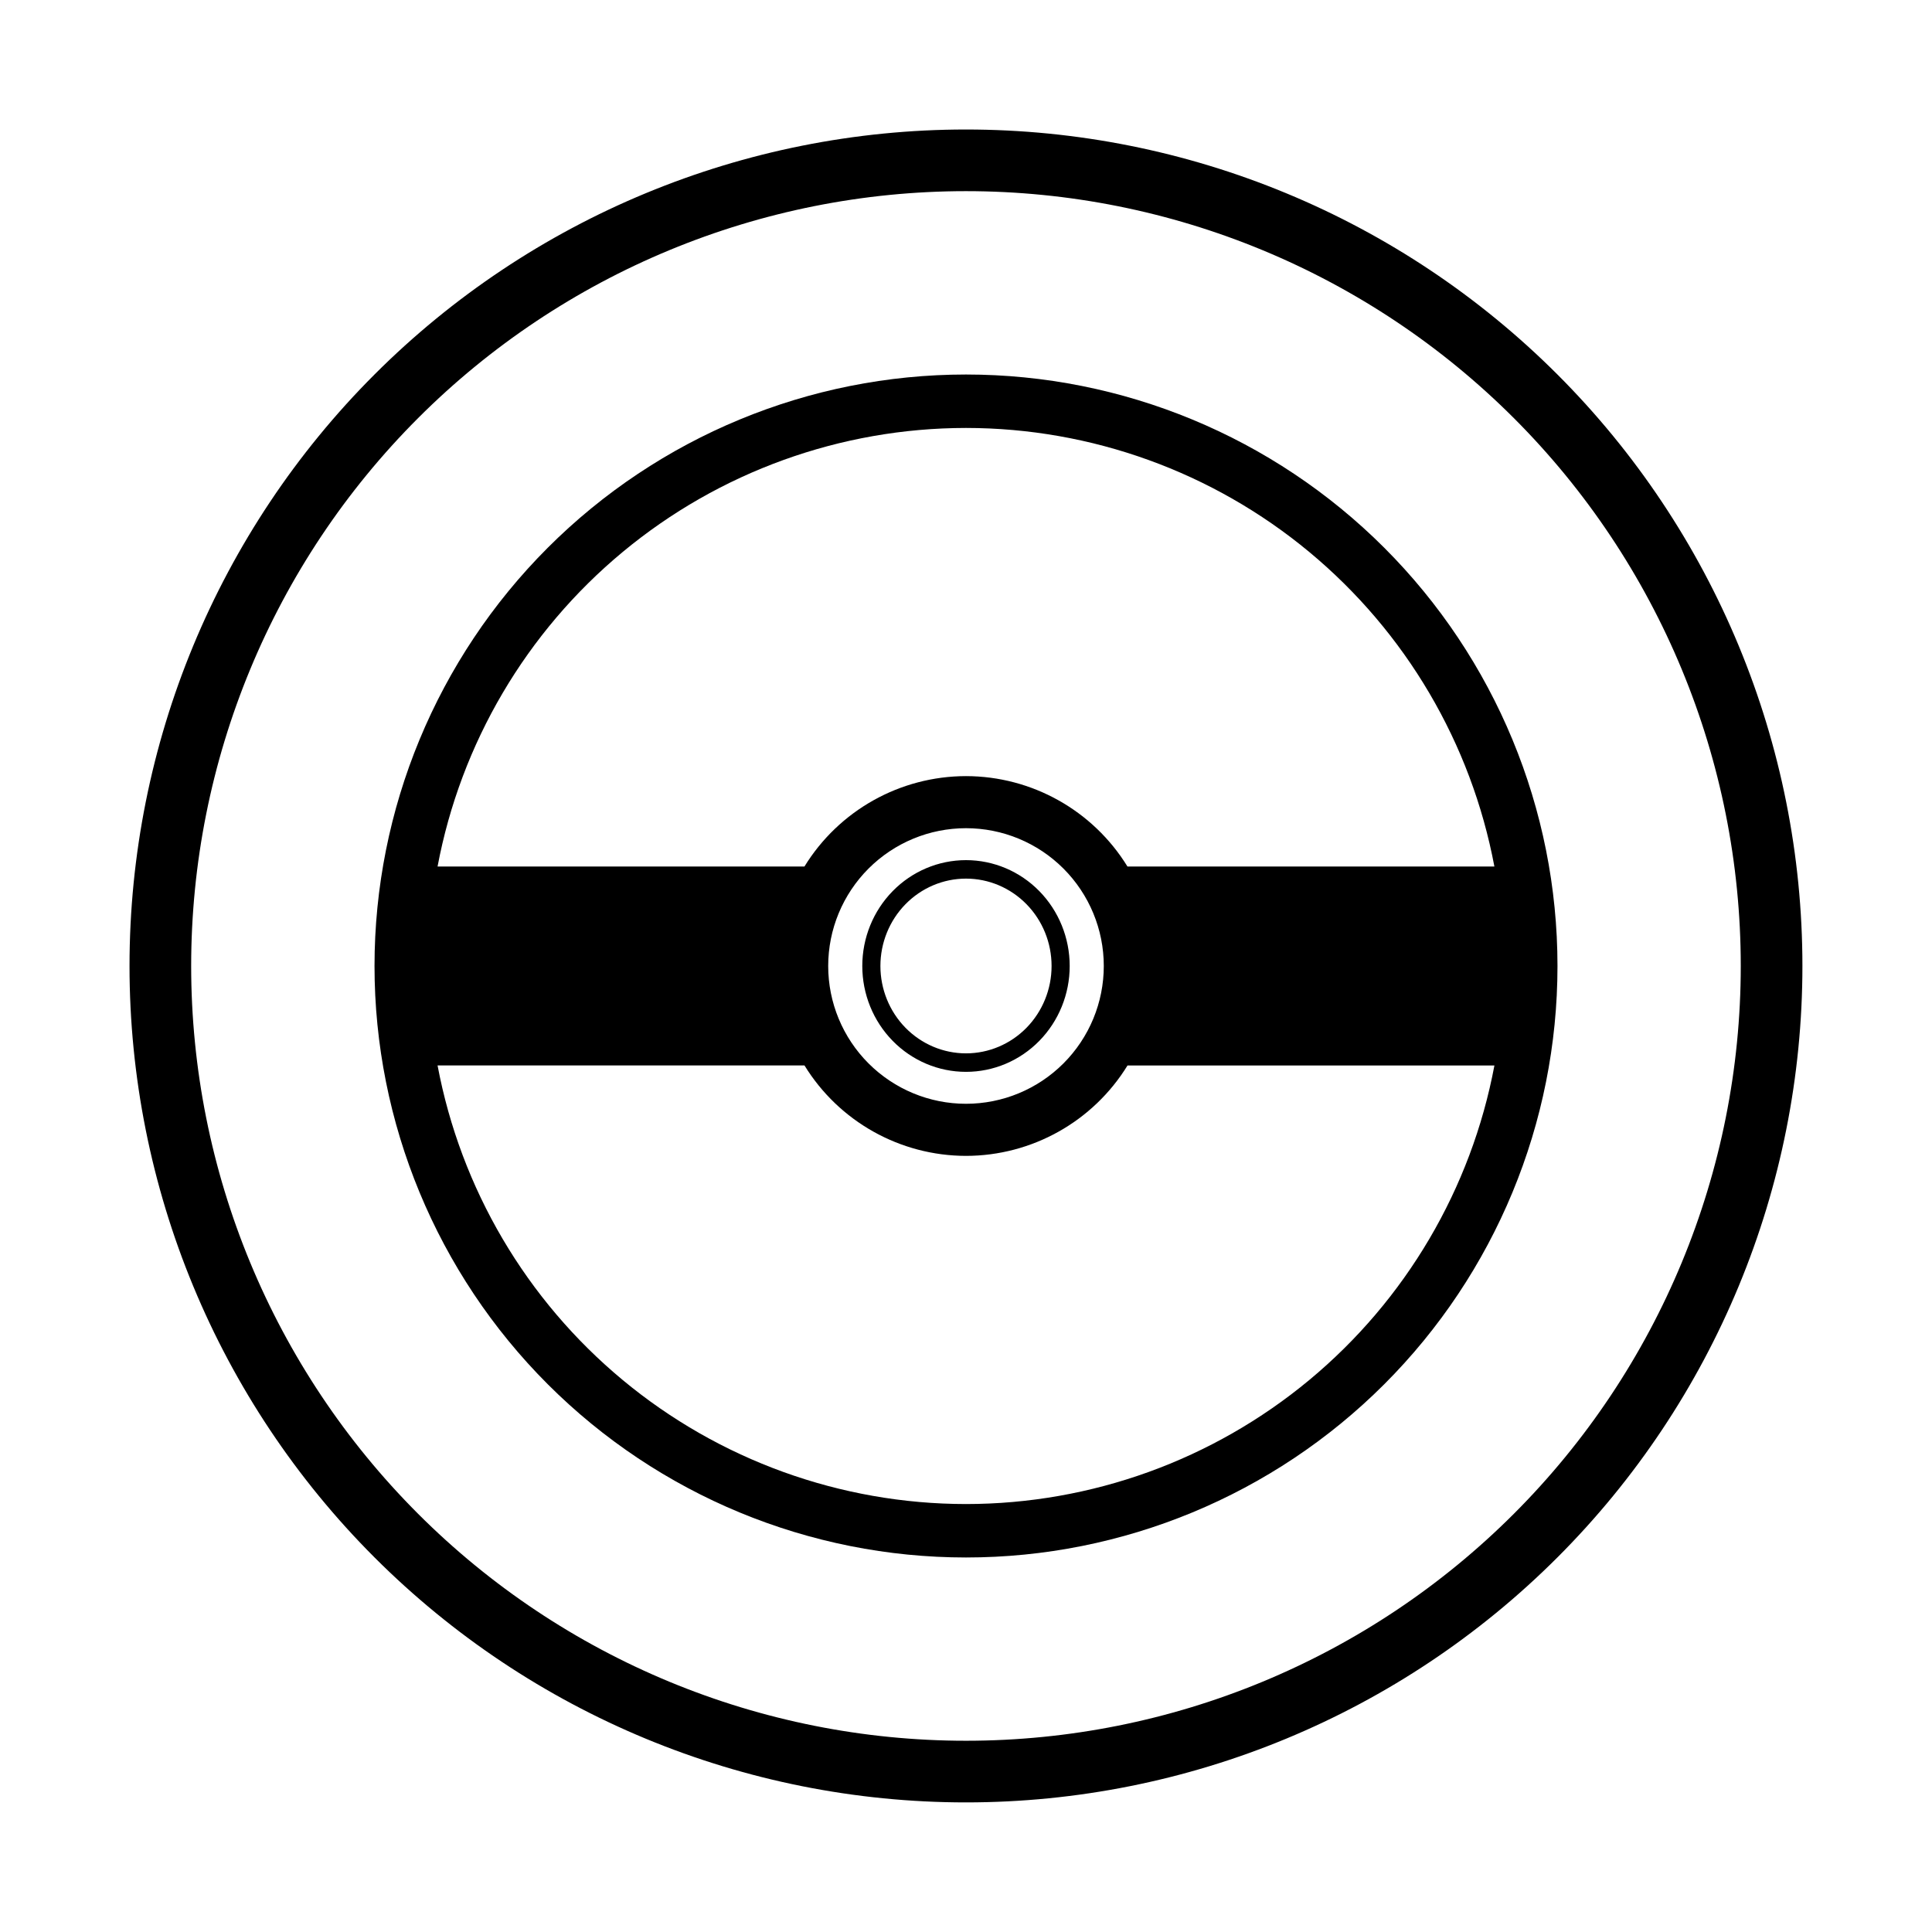
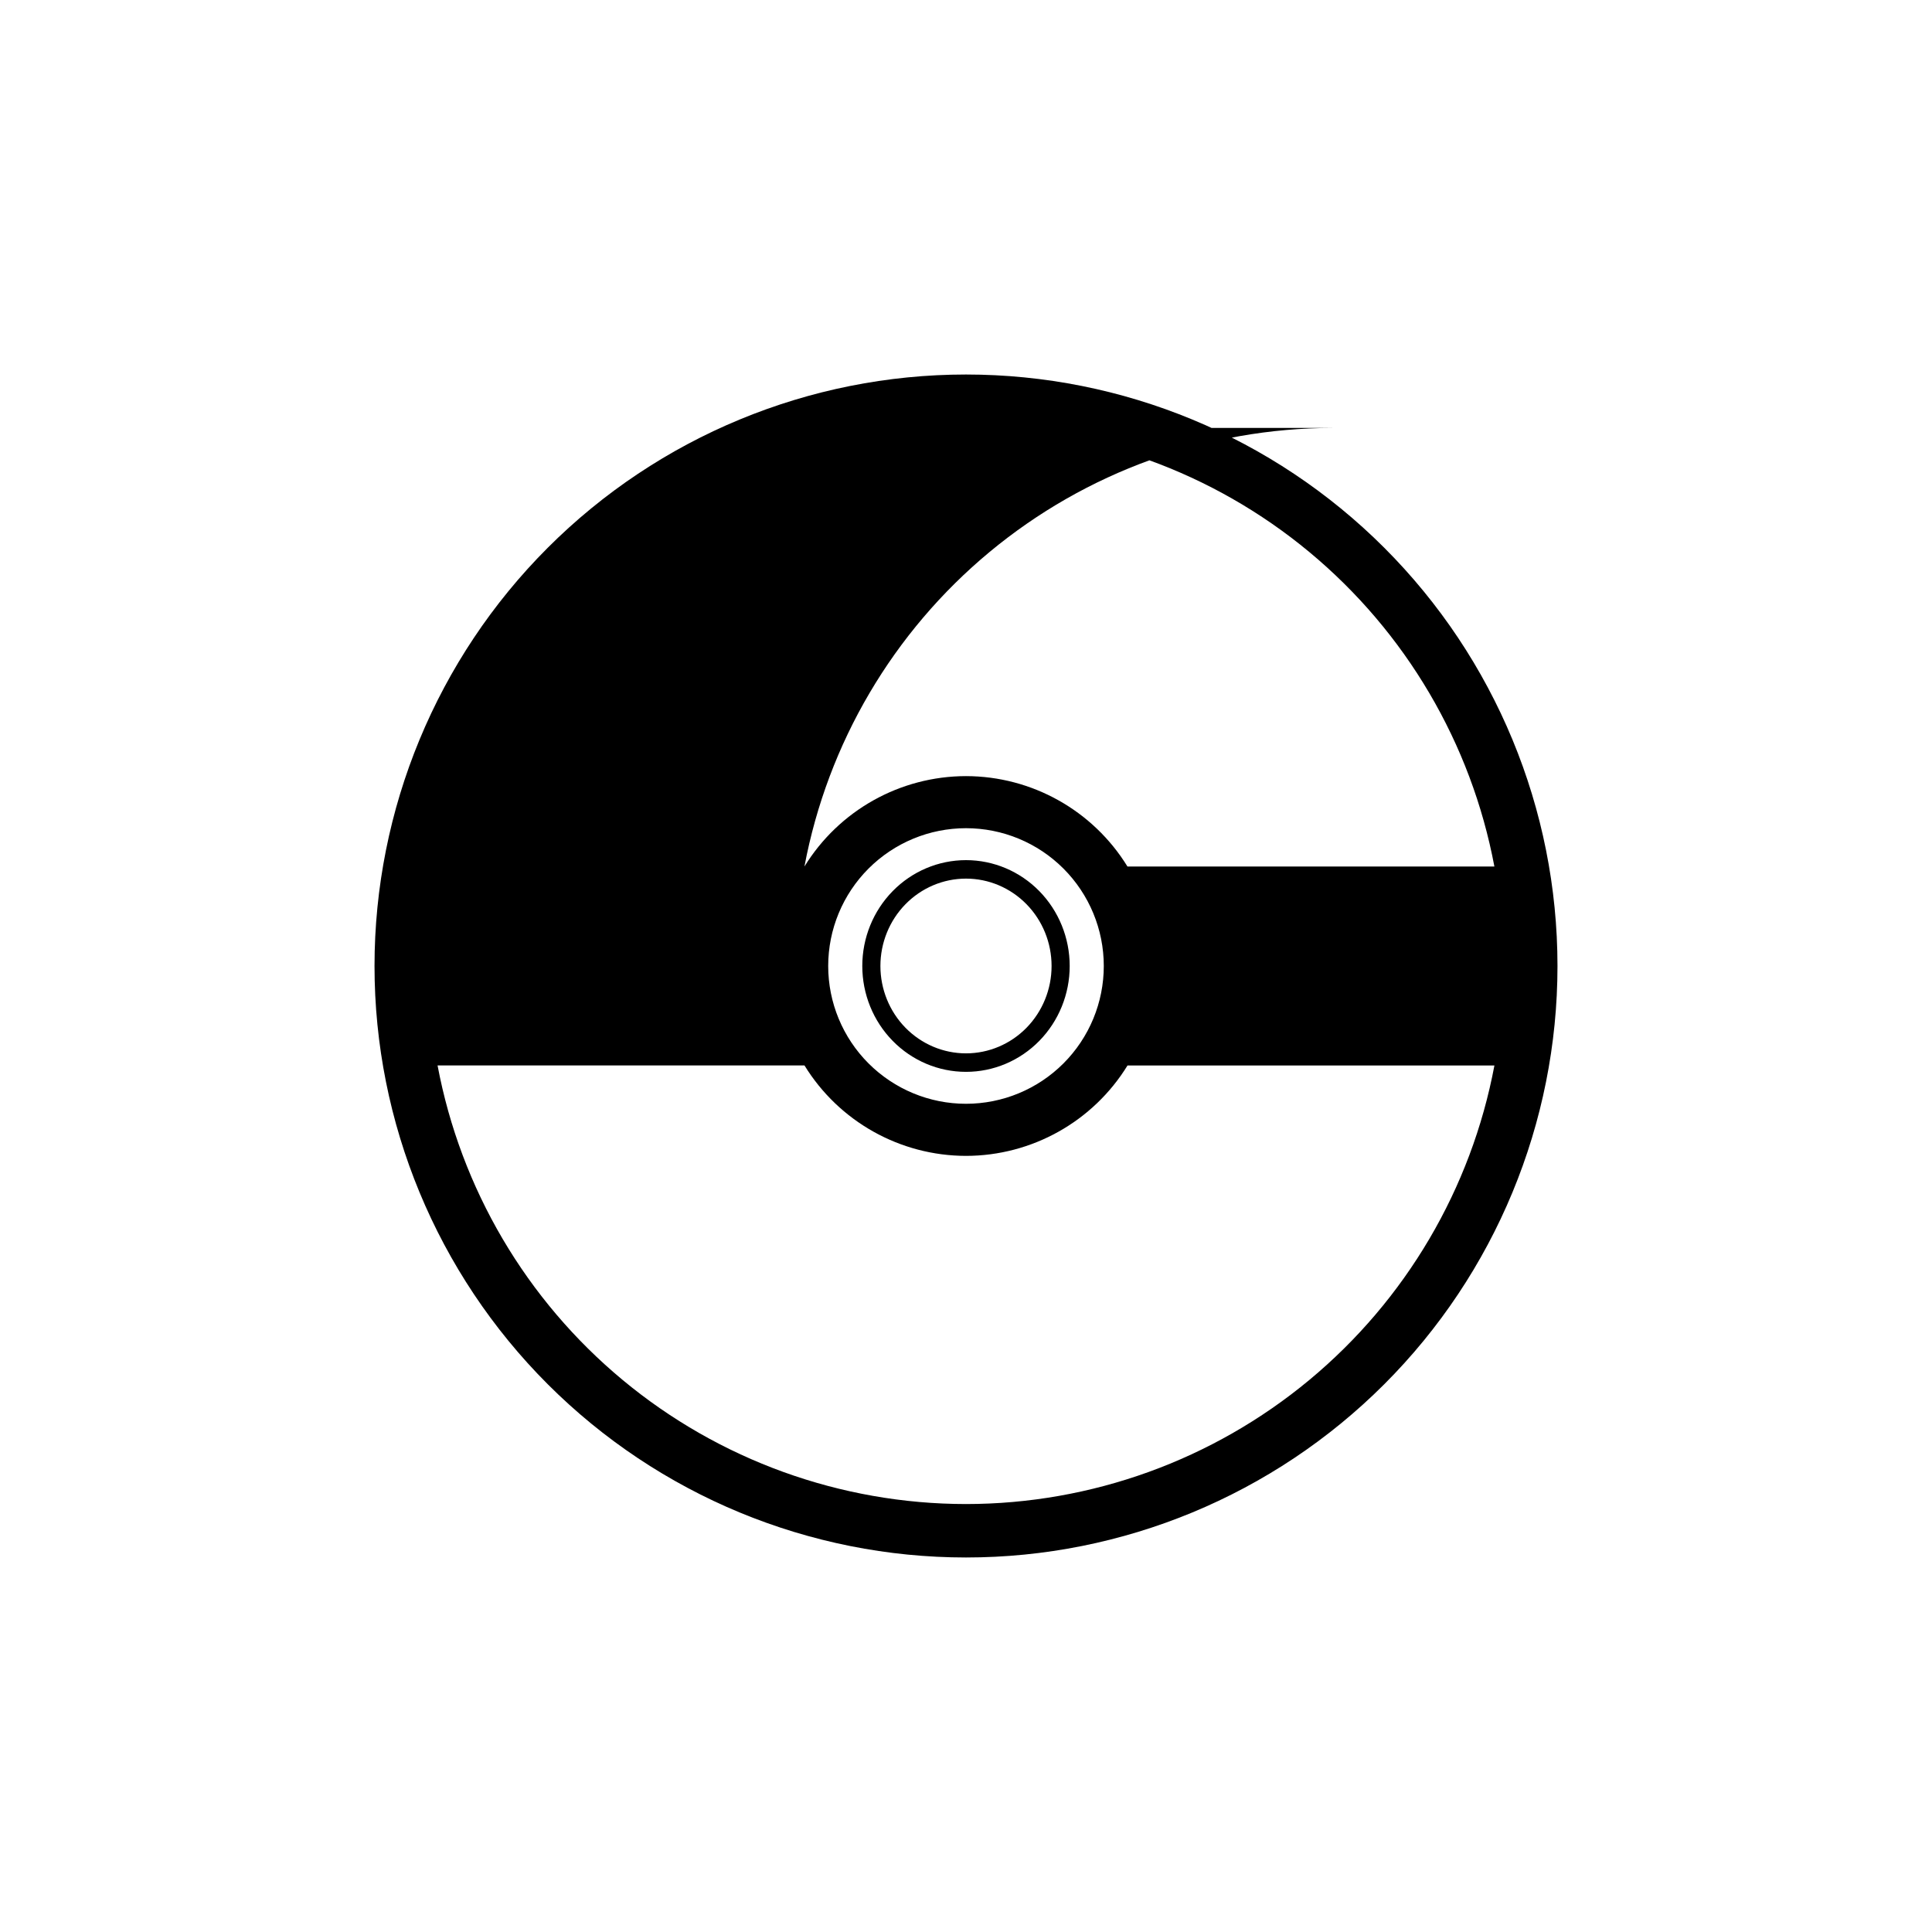
<svg xmlns="http://www.w3.org/2000/svg" width="800px" height="800px" version="1.1" viewBox="144 144 512 512">
-   <path transform="matrix(5.038 0 0 5.038 148.09 148.09)" d="m92.378 50c0 11.239-4.464 22.018-12.412 29.965-7.947 7.948-18.726 12.412-29.965 12.412-11.239 0-22.019-4.464-29.966-12.412-7.947-7.947-12.412-18.726-12.412-29.965 0-11.239 4.465-22.019 12.412-29.966s18.727-12.412 29.966-12.412c11.239 0 22.018 4.465 29.965 12.412 7.948 7.947 12.412 18.727 12.412 29.966zm0 0" fill="none" stroke="#000000" stroke-linecap="round" stroke-linejoin="round" stroke-width="3.243" />
-   <path d="m400 243.25c-41.574 0-81.445 16.516-110.84 45.91-29.395 29.398-45.91 69.27-45.91 110.84 0 41.57 16.516 81.441 45.91 110.84 29.398 29.398 69.27 45.91 110.84 45.91 41.57 0 81.441-16.512 110.84-45.91 29.398-29.398 45.91-69.27 45.91-110.84 0-41.574-16.512-81.445-45.91-110.84-29.398-29.395-69.27-45.91-110.84-45.91zm0 14.16c33.227 0.023 65.402 11.652 90.969 32.871 25.566 21.223 42.922 50.707 49.062 83.359h-97.238c-9.145-14.867-25.34-23.938-42.793-23.961-17.465 0.02-33.668 9.086-42.816 23.961h-97.23 0.004c6.141-32.656 23.496-62.141 49.066-83.363 25.57-21.219 57.746-32.844 90.977-32.867zm0 106.07c9.684 0 18.973 3.848 25.82 10.695 6.848 6.852 10.695 16.137 10.695 25.824 0 9.684-3.848 18.973-10.695 25.82-6.848 6.848-16.137 10.695-25.82 10.695-9.688 0-18.973-3.848-25.824-10.695-6.848-6.848-10.695-16.137-10.695-25.82 0-9.688 3.848-18.973 10.695-25.824 6.852-6.848 16.137-10.695 25.824-10.695zm0 8.461v0.004c-7.289 0-14.281 2.953-19.434 8.215-5.156 5.262-8.051 12.398-8.051 19.84 0 7.438 2.894 14.574 8.051 19.836 5.152 5.262 12.145 8.219 19.434 8.215 7.289 0.004 14.277-2.953 19.434-8.215 5.152-5.262 8.047-12.398 8.047-19.836 0-7.441-2.894-14.578-8.047-19.84-5.156-5.262-12.145-8.215-19.434-8.215zm0 4.898v0.004c6.016 0 11.781 2.441 16.035 6.785 4.254 4.34 6.644 10.23 6.644 16.371s-2.391 12.027-6.644 16.371c-4.254 4.34-10.02 6.781-16.035 6.781s-11.785-2.441-16.039-6.781c-4.254-4.344-6.644-10.23-6.644-16.371s2.391-12.031 6.644-16.371c4.254-4.344 10.023-6.785 16.039-6.785zm-140.04 49.516h97.238v0.004c9.145 14.867 25.34 23.938 42.797 23.961 17.461-0.016 33.664-9.086 42.812-23.961h97.23c-6.144 32.656-23.5 62.141-49.07 83.363-25.566 21.219-57.746 32.848-90.973 32.867-33.227-0.023-65.402-11.648-90.973-32.871-25.566-21.223-42.918-50.703-49.062-83.359z" />
+   <path d="m400 243.25c-41.574 0-81.445 16.516-110.84 45.91-29.395 29.398-45.91 69.27-45.91 110.84 0 41.57 16.516 81.441 45.91 110.84 29.398 29.398 69.27 45.91 110.84 45.91 41.57 0 81.441-16.512 110.84-45.91 29.398-29.398 45.91-69.27 45.91-110.84 0-41.574-16.512-81.445-45.91-110.84-29.398-29.395-69.27-45.91-110.84-45.91zm0 14.16c33.227 0.023 65.402 11.652 90.969 32.871 25.566 21.223 42.922 50.707 49.062 83.359h-97.238c-9.145-14.867-25.34-23.938-42.793-23.961-17.465 0.02-33.668 9.086-42.816 23.961c6.141-32.656 23.496-62.141 49.066-83.363 25.57-21.219 57.746-32.844 90.977-32.867zm0 106.07c9.684 0 18.973 3.848 25.82 10.695 6.848 6.852 10.695 16.137 10.695 25.824 0 9.684-3.848 18.973-10.695 25.82-6.848 6.848-16.137 10.695-25.82 10.695-9.688 0-18.973-3.848-25.824-10.695-6.848-6.848-10.695-16.137-10.695-25.82 0-9.688 3.848-18.973 10.695-25.824 6.852-6.848 16.137-10.695 25.824-10.695zm0 8.461v0.004c-7.289 0-14.281 2.953-19.434 8.215-5.156 5.262-8.051 12.398-8.051 19.84 0 7.438 2.894 14.574 8.051 19.836 5.152 5.262 12.145 8.219 19.434 8.215 7.289 0.004 14.277-2.953 19.434-8.215 5.152-5.262 8.047-12.398 8.047-19.836 0-7.441-2.894-14.578-8.047-19.84-5.156-5.262-12.145-8.215-19.434-8.215zm0 4.898v0.004c6.016 0 11.781 2.441 16.035 6.785 4.254 4.34 6.644 10.23 6.644 16.371s-2.391 12.027-6.644 16.371c-4.254 4.34-10.02 6.781-16.035 6.781s-11.785-2.441-16.039-6.781c-4.254-4.344-6.644-10.23-6.644-16.371s2.391-12.031 6.644-16.371c4.254-4.344 10.023-6.785 16.039-6.785zm-140.04 49.516h97.238v0.004c9.145 14.867 25.34 23.938 42.797 23.961 17.461-0.016 33.664-9.086 42.812-23.961h97.23c-6.144 32.656-23.5 62.141-49.07 83.363-25.566 21.219-57.746 32.848-90.973 32.867-33.227-0.023-65.402-11.648-90.973-32.871-25.566-21.223-42.918-50.703-49.062-83.359z" />
</svg>